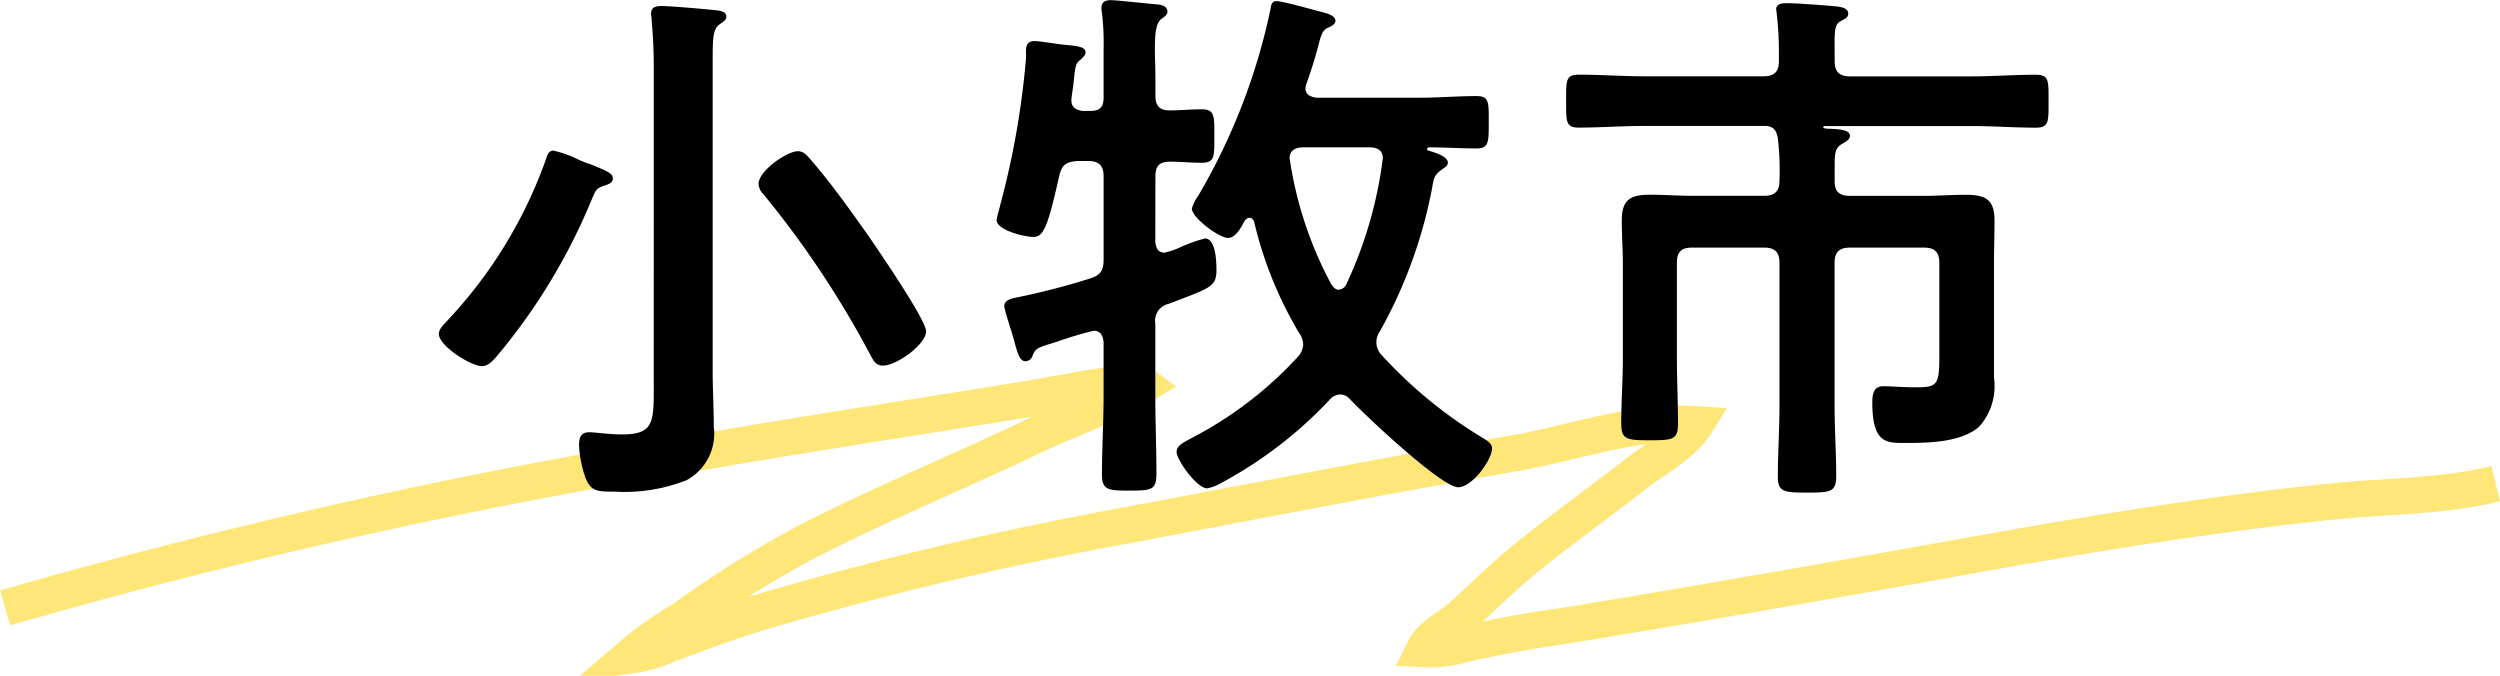
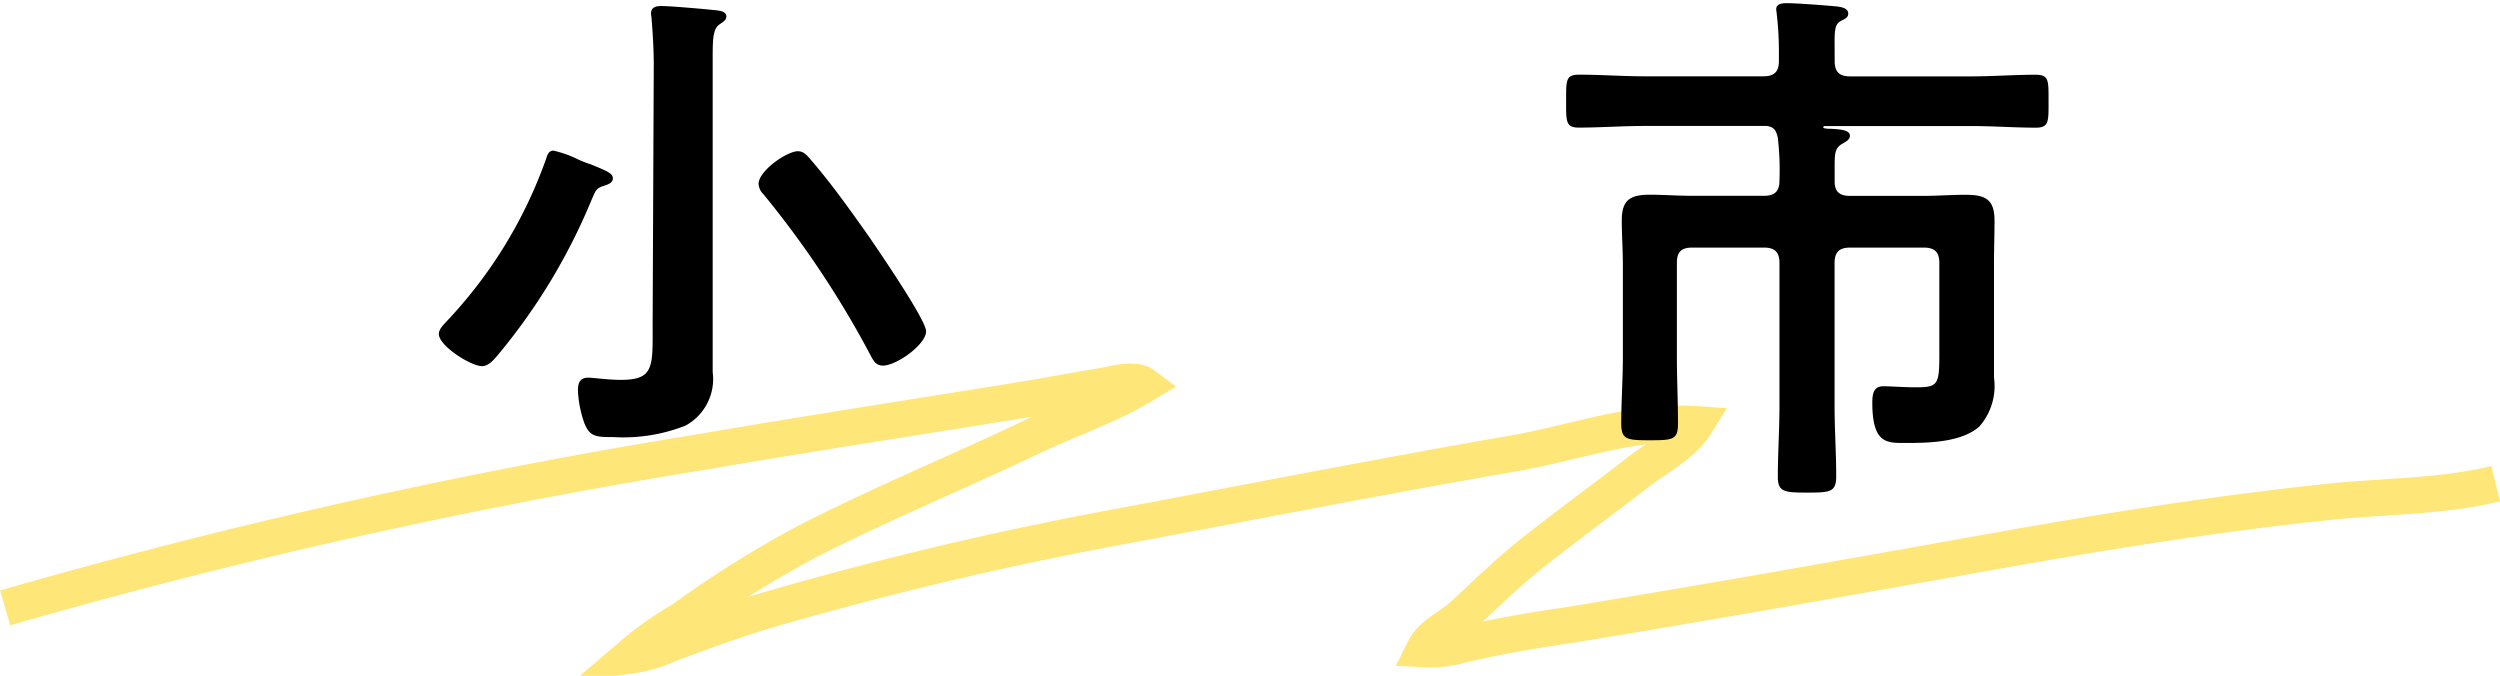
<svg xmlns="http://www.w3.org/2000/svg" width="137.676" height="37.216" viewBox="0 0 137.676 37.216">
  <g id="グループ_794" data-name="グループ 794" transform="translate(-143.563 -2694.551)">
    <path id="パス_3593" data-name="パス 3593" d="M1003.437,183.833a328.032,328.032,0,0,1,38.5-8.611c5.781-.993,11.578-1.88,17.366-2.82,1.531-.248,3.052-.542,4.581-.789.569-.092,1.721-.449,2.245-.057-1.916,1.159-4.136,1.9-6.159,2.865-4.151,1.979-8.447,3.736-12.529,5.843a59.716,59.716,0,0,0-6.729,4.225,18.428,18.428,0,0,0-2.755,1.947,6.939,6.939,0,0,0,1.99-.588c1.788-.664,3.536-1.319,5.364-1.862a198.062,198.062,0,0,1,19.946-4.712c7.082-1.326,14.146-2.72,21.246-3.946,3.268-.564,6.675-1.847,10.022-1.611-.7,1.122-2.178,1.876-3.224,2.688-1.881,1.461-3.809,2.863-5.679,4.337-1.4,1.1-2.631,2.323-3.937,3.521-.662.607-1.67,1.012-2.087,1.84a6.2,6.2,0,0,0,2.115-.258q2.76-.627,5.563-1.02c7.639-1.243,15.25-2.6,22.868-3.963,6.43-1.154,12.868-2.206,19.368-2.88,2.97-.308,6.16-.272,9.078-.989" transform="translate(-859.588 2544.195)" fill="none" stroke="#fee679" stroke-width="2" />
    <g id="グループ_797" data-name="グループ 797" transform="translate(167.731 2694.551)">
      <g id="グループ_152" data-name="グループ 152" transform="translate(0 0)">
-         <path id="パス_2099" data-name="パス 2099" d="M1036.12,150.367c-.482.15-.482.24-.722.781a32.935,32.935,0,0,1-5.2,8.594c-.209.241-.482.571-.841.571-.6,0-2.373-1.112-2.373-1.772,0-.3.33-.572.51-.782a25.283,25.283,0,0,0,5.408-8.894c.06-.21.15-.421.392-.421a6.077,6.077,0,0,1,1.351.481,5.44,5.44,0,0,0,.693.27c.961.391,1.23.511,1.23.781C1036.569,150.216,1036.3,150.307,1036.12,150.367Zm2.7-6.641c0-.871-.059-1.8-.119-2.524,0-.09-.031-.21-.031-.3,0-.361.271-.421.571-.421.452,0,2.225.15,2.765.21.272.03.811.03.811.361,0,.21-.179.3-.391.451-.331.24-.361.751-.361,1.773v17.368c0,.993.061,1.983.061,3.005a2.916,2.916,0,0,1-1.5,2.945,9.342,9.342,0,0,1-3.968.631c-.99,0-1.291-.03-1.593-.751a6.2,6.2,0,0,1-.36-1.8c0-.421.09-.721.571-.721.3,0,1.051.12,1.8.12,1.864,0,1.743-.751,1.743-3.155Zm12.622,16.557c-.421,0-.54-.3-.781-.751a53.167,53.167,0,0,0-5.8-8.684.862.862,0,0,1-.269-.571c0-.721,1.563-1.8,2.164-1.8.33,0,.511.24.722.481,1.14,1.322,2.164,2.765,3.184,4.207.511.751,3.156,4.6,3.156,5.228C1053.819,159.11,1052.2,160.282,1051.444,160.282Z" transform="translate(-1026.985 -140.149)" />
-         <path id="パス_2100" data-name="パス 2100" d="M1066.388,153.463c.032.3.121.6.511.6a4.275,4.275,0,0,0,.873-.3,8.439,8.439,0,0,1,1.352-.481c.6,0,.632,1.292.632,1.742,0,.933-.362.993-2.645,1.863a.946.946,0,0,0-.722,1.082v4c0,1.442.061,2.855.061,4.267,0,.9-.271.932-1.5.932-1.143,0-1.5-.03-1.5-.871,0-1.442.09-2.885.09-4.327v-2.975c-.03-.331-.151-.631-.54-.631a19.926,19.926,0,0,0-2.013.6c-1.053.331-1.172.331-1.352.751a.417.417,0,0,1-.391.33c-.3,0-.421-.361-.6-1.021-.121-.512-.571-1.773-.571-2.014,0-.3.3-.39.54-.45a39.253,39.253,0,0,0,4.208-1.082c.569-.181.72-.452.72-1.052v-4.568c0-.571-.24-.841-.842-.841h-.63c-.571.06-.812.18-.963.781-.661,2.975-.9,3.4-1.442,3.4-.453,0-2.013-.362-2.013-.932,0-.12.18-.721.209-.871a46,46,0,0,0,1.412-8.084c0-.451-.09-.9.481-.9.209,0,1.172.15,1.414.18.811.09,1.381.09,1.381.451,0,.15-.18.3-.27.391-.3.21-.3.421-.392,1.292-.029.3-.119.751-.119.962,0,.391.3.541.632.571h.421c.511,0,.72-.21.72-.721v-2.644a14.587,14.587,0,0,0-.09-2.043.859.859,0,0,1-.029-.27c0-.331.24-.421.51-.421.36,0,2.194.21,2.645.24.21.03.48.12.48.391,0,.18-.151.27-.36.421-.27.24-.331.781-.331,1.623,0,.481.029,1.052.029,1.713v.871c0,.541.211.811.783.811s1.172-.06,1.772-.06c.722,0,.691.391.691,1.472,0,1.112.031,1.473-.691,1.473-.6,0-1.172-.06-1.743-.06-.6,0-.812.24-.812.811Zm10.187,8.413a.751.751,0,0,0-.54.24,23.278,23.278,0,0,1-6.01,4.628,2.474,2.474,0,0,1-.78.3c-.571,0-1.685-1.563-1.685-2.013,0-.361.452-.541.812-.751a21.089,21.089,0,0,0,5.891-4.508,1.089,1.089,0,0,0,.27-.661,1.118,1.118,0,0,0-.211-.6,21.589,21.589,0,0,1-2.494-6.16c-.059-.119-.119-.209-.269-.209-.09,0-.18.09-.242.15-.179.331-.479.962-.931.962-.482,0-1.984-1.112-1.984-1.623a2.347,2.347,0,0,1,.362-.721,34.076,34.076,0,0,0,3.966-10.247c.032-.21.061-.451.332-.451.359,0,2.133.511,2.613.631.212.06.632.18.632.451,0,.18-.211.3-.361.361-.362.15-.421.391-.6,1.082-.119.451-.3,1.082-.63,2.013a1.166,1.166,0,0,0-.061.27c0,.361.33.481.632.511h5.68c1.022,0,2.073-.09,3.124-.09.691,0,.661.361.661,1.442s0,1.442-.661,1.442c-.871,0-1.743-.06-2.613-.06-.09,0-.121.06-.121.09a.08.08,0,0,0,.09.09c.271.09,1.052.3,1.052.661,0,.18-.179.27-.3.361-.48.331-.48.541-.57,1.052a26.069,26.069,0,0,1-2.886,7.9,1.009,1.009,0,0,0,.09,1.261,24.953,24.953,0,0,0,5.41,4.478c.391.24.69.391.69.691,0,.6-1.082,2.134-1.862,2.134-.932,0-5.2-4.027-5.981-4.868A.684.684,0,0,0,1076.575,161.876Zm2.344-13.011c0-.451-.331-.6-.72-.6h-3.666c-.391,0-.751.15-.751.6,0,.06.03.09.03.18a21.083,21.083,0,0,0,2.283,6.79c.121.15.211.27.391.27a.5.5,0,0,0,.421-.3,23.106,23.106,0,0,0,1.984-6.731C1078.89,148.985,1078.919,148.925,1078.919,148.865Z" transform="translate(-1026.933 -140.15)" />
+         <path id="パス_2099" data-name="パス 2099" d="M1036.12,150.367c-.482.15-.482.24-.722.781a32.935,32.935,0,0,1-5.2,8.594c-.209.241-.482.571-.841.571-.6,0-2.373-1.112-2.373-1.772,0-.3.33-.572.51-.782a25.283,25.283,0,0,0,5.408-8.894c.06-.21.15-.421.392-.421a6.077,6.077,0,0,1,1.351.481,5.44,5.44,0,0,0,.693.27c.961.391,1.23.511,1.23.781C1036.569,150.216,1036.3,150.307,1036.12,150.367Zm2.7-6.641c0-.871-.059-1.8-.119-2.524,0-.09-.031-.21-.031-.3,0-.361.271-.421.571-.421.452,0,2.225.15,2.765.21.272.03.811.03.811.361,0,.21-.179.3-.391.451-.331.24-.361.751-.361,1.773v17.368a2.916,2.916,0,0,1-1.5,2.945,9.342,9.342,0,0,1-3.968.631c-.99,0-1.291-.03-1.593-.751a6.2,6.2,0,0,1-.36-1.8c0-.421.09-.721.571-.721.3,0,1.051.12,1.8.12,1.864,0,1.743-.751,1.743-3.155Zm12.622,16.557c-.421,0-.54-.3-.781-.751a53.167,53.167,0,0,0-5.8-8.684.862.862,0,0,1-.269-.571c0-.721,1.563-1.8,2.164-1.8.33,0,.511.24.722.481,1.14,1.322,2.164,2.765,3.184,4.207.511.751,3.156,4.6,3.156,5.228C1053.819,159.11,1052.2,160.282,1051.444,160.282Z" transform="translate(-1026.985 -140.149)" />
        <path id="パス_2101" data-name="パス 2101" d="M1103.748,143.515c0,.571.24.841.841.841h6.7c1.172,0,2.344-.09,3.516-.09.751,0,.722.3.722,1.473,0,1.082.029,1.442-.691,1.442-1.2,0-2.375-.09-3.547-.09h-8.082c-.031,0-.09.03-.09.06a.064.064,0,0,0,.059.06,1.24,1.24,0,0,0,.331.03c.542.03,1.082.06,1.082.391,0,.21-.24.331-.45.451-.392.24-.392.541-.392,1.352v.721c0,.571.3.781.841.781h4.026c.783,0,1.564-.06,2.344-.06,1.082,0,1.593.24,1.593,1.412,0,.81-.029,1.623-.029,2.434v6.221a3.369,3.369,0,0,1-.812,2.7c-.99.871-2.794.9-4.056.9-1.021,0-1.833.06-1.833-2.224,0-.451.061-.9.6-.9.392,0,1.111.059,1.8.059,1.172,0,1.291-.12,1.291-1.713v-5.138c0-.572-.24-.842-.841-.842h-4.087c-.6,0-.841.27-.841.842v7.872c0,1.292.09,2.584.09,3.877,0,.871-.331.9-1.593.9s-1.622-.03-1.622-.871c0-1.292.09-2.584.09-3.907v-7.872c0-.572-.241-.842-.841-.842H1095.9c-.6,0-.841.241-.841.842v5.2c0,1.232.061,2.434.061,3.636,0,.9-.271.932-1.533.932-1.293,0-1.593-.03-1.593-.932,0-1.2.09-2.4.09-3.636v-5.079c0-.84-.06-1.653-.06-2.463,0-1.112.45-1.412,1.531-1.412.782,0,1.564.06,2.344.06h3.968c.6,0,.841-.27.841-.841a15.428,15.428,0,0,0-.09-2.344c-.09-.421-.211-.6-.6-.661h-6.792c-1.2,0-2.373.09-3.574.09-.722,0-.693-.361-.693-1.442,0-1.172-.029-1.473.722-1.473,1.2,0,2.373.09,3.545.09h6.611c.6,0,.84-.27.84-.841v-.361a18.021,18.021,0,0,0-.119-2.224c0-.09-.029-.18-.029-.27,0-.3.331-.331.571-.331.57,0,2.133.12,2.765.18.238.03.63.09.63.391,0,.24-.209.3-.421.421-.3.15-.33.511-.33,1.142Z" transform="translate(-1026.88 -140.15)" />
      </g>
    </g>
  </g>
</svg>